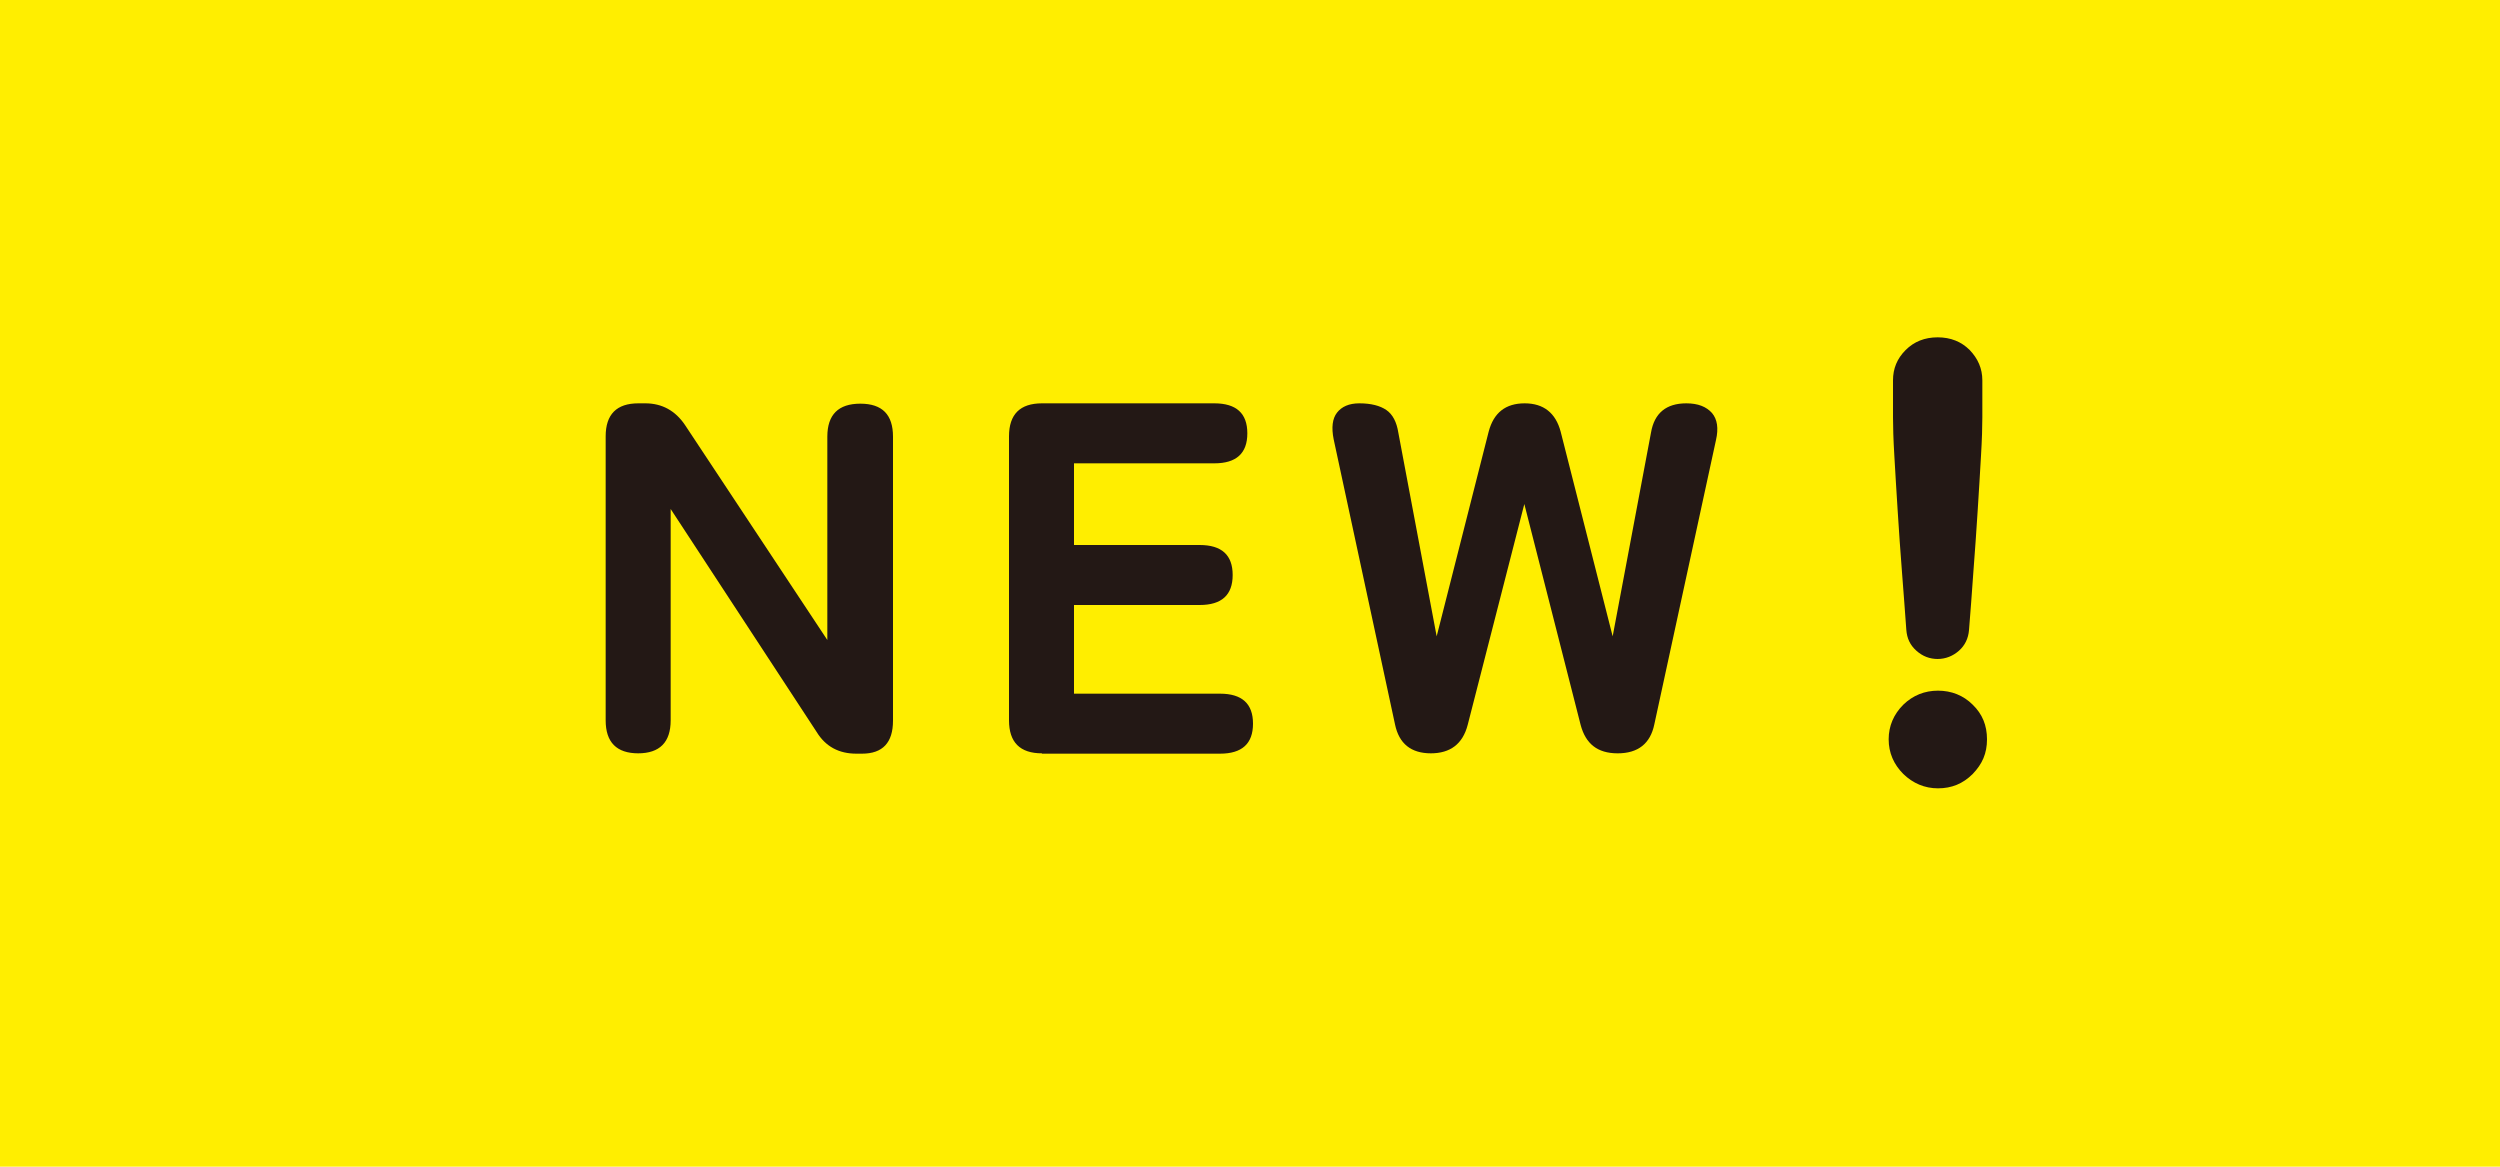
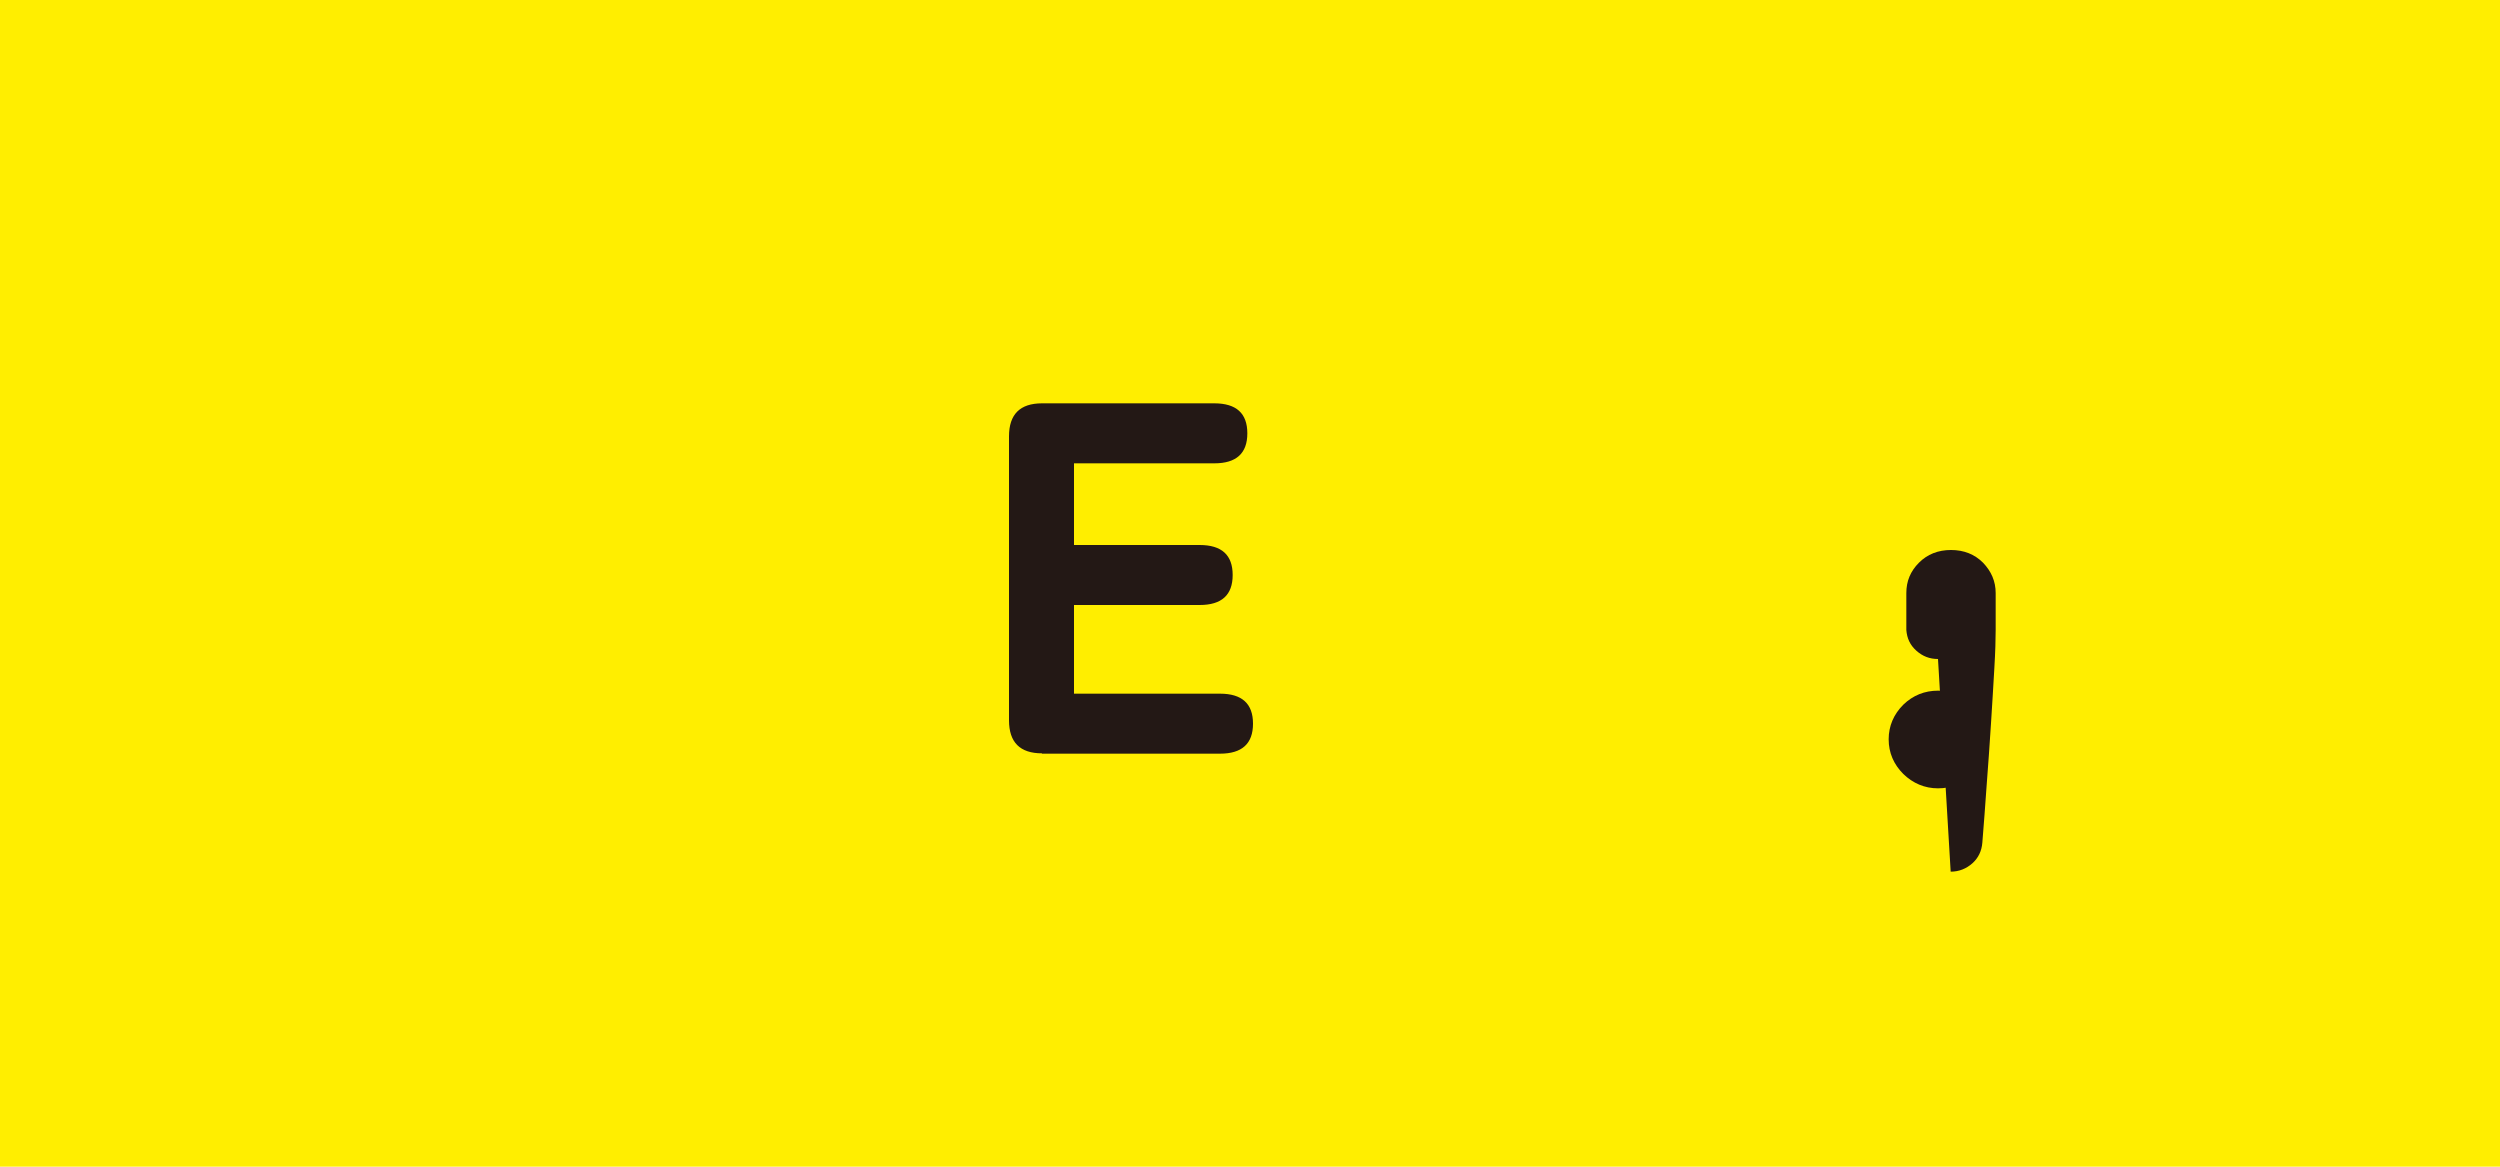
<svg xmlns="http://www.w3.org/2000/svg" id="Layer_2" data-name="Layer 2" width="75" height="35" viewBox="0 0 75 35">
  <g id="_レイヤー_1" data-name="レイヤー 1">
    <rect width="75" height="35" fill="#fe0" stroke-width="0" />
    <g>
-       <path d="m19.15,22.6c-.65,0-.98-.33-.98-.99v-8.52c0-.66.33-.99.98-.99h.21c.5,0,.9.22,1.19.65l4.27,6.45v-6.1c0-.66.33-.99.99-.99s.98.33.98.99v8.52c0,.66-.31.99-.93.99h-.17c-.52,0-.92-.21-1.19-.65l-4.38-6.69v6.34c0,.66-.33.99-.98.99Z" fill="#231815" stroke-width="0" />
      <path d="m31.26,22.6c-.66,0-.99-.33-.99-.99v-8.52c0-.66.33-.99.99-.99h5.17c.66,0,.99.3.99.9s-.33.9-.99.9h-4.21v2.45h3.77c.66,0,.99.3.99.9s-.33.9-.99.9h-3.77v2.66h4.38c.66,0,.99.3.99.9s-.33.9-.99.9h-5.34Z" fill="#231815" stroke-width="0" />
-       <path d="m42.93,22.6c-.6,0-.96-.29-1.08-.87l-1.84-8.55c-.07-.35-.04-.62.1-.8.14-.18.36-.28.67-.28.35,0,.62.07.81.2.19.13.31.36.36.68l1.15,6.11,1.56-6.14c.15-.57.51-.85,1.08-.85s.93.29,1.08.85l1.56,6.14,1.15-6.11c.1-.59.46-.88,1.06-.88.35,0,.6.1.77.29.16.19.2.46.12.81l-1.85,8.53c-.12.58-.49.87-1.1.87s-.96-.29-1.11-.85l-1.69-6.63-1.7,6.63c-.15.57-.52.85-1.11.85Z" fill="#231815" stroke-width="0" />
-       <path d="m58.14,23.65c-.4,0-.75-.15-1.04-.43-.29-.29-.44-.64-.44-1.04s.15-.75.44-1.04c.29-.28.64-.42,1.04-.42s.76.14,1.04.42c.29.28.43.62.43,1.04s-.14.74-.43,1.04c-.29.29-.63.43-1.04.43Zm0-3.88c-.25,0-.46-.08-.65-.25s-.28-.37-.3-.62c-.04-.53-.08-1.11-.13-1.73-.05-.62-.09-1.24-.13-1.85-.04-.6-.07-1.15-.1-1.65-.03-.5-.04-.88-.04-1.15v-1.11c0-.35.12-.65.38-.91.25-.25.57-.38.96-.38s.71.13.96.38c.25.26.38.56.38.91v1.11c0,.27-.01.65-.04,1.15s-.06,1.05-.1,1.65c-.04.61-.08,1.22-.13,1.85-.04.62-.09,1.2-.13,1.73-.02.25-.12.46-.3.62s-.4.25-.65.25Z" fill="#231815" stroke-width="0" />
+       <path d="m58.14,23.65c-.4,0-.75-.15-1.04-.43-.29-.29-.44-.64-.44-1.04s.15-.75.44-1.04c.29-.28.64-.42,1.04-.42s.76.14,1.04.42c.29.28.43.62.43,1.04s-.14.74-.43,1.04c-.29.29-.63.43-1.04.43Zm0-3.88c-.25,0-.46-.08-.65-.25s-.28-.37-.3-.62v-1.11c0-.35.12-.65.38-.91.25-.25.57-.38.96-.38s.71.13.96.38c.25.26.38.56.38.91v1.11c0,.27-.01.65-.04,1.15s-.06,1.05-.1,1.65c-.04.61-.08,1.22-.13,1.85-.04.62-.09,1.2-.13,1.73-.02.25-.12.46-.3.62s-.4.25-.65.25Z" fill="#231815" stroke-width="0" />
    </g>
  </g>
</svg>